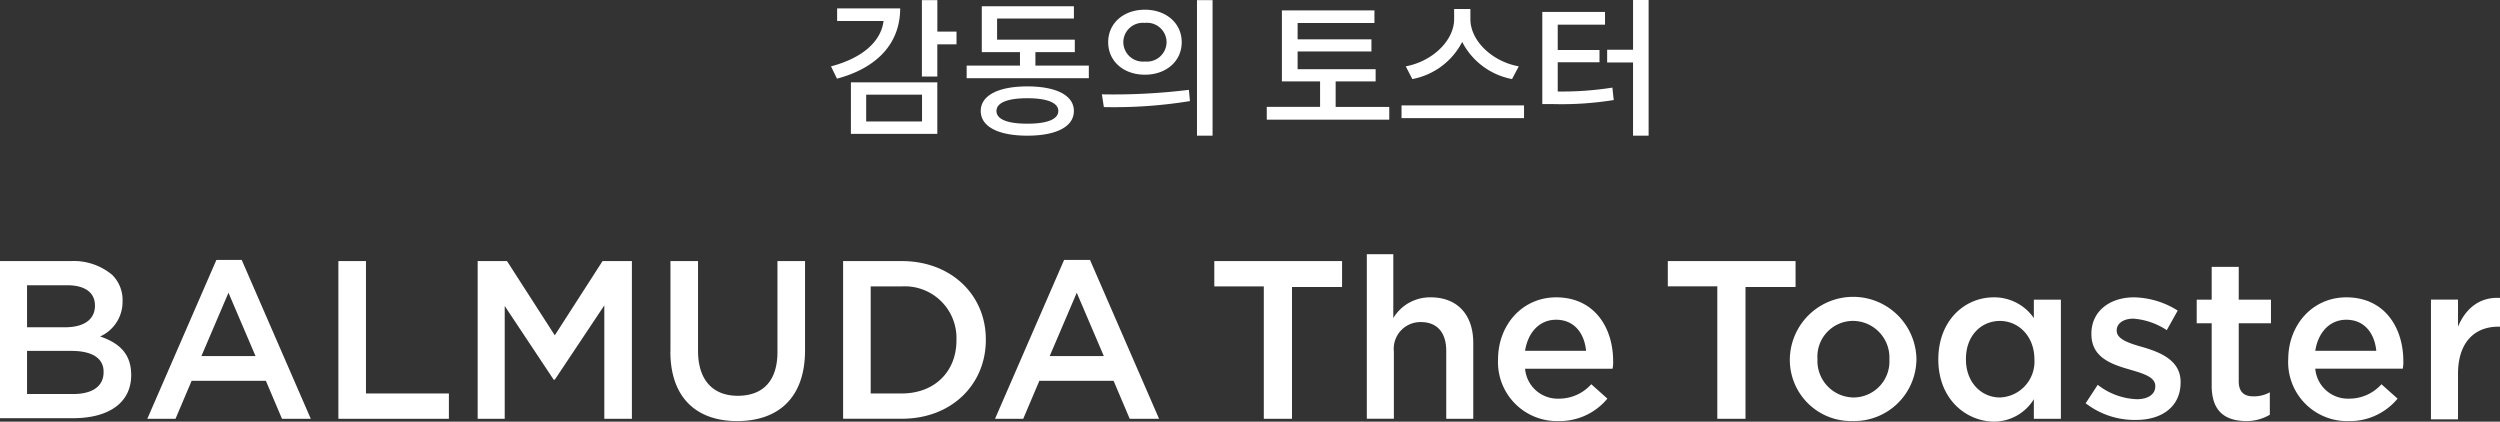
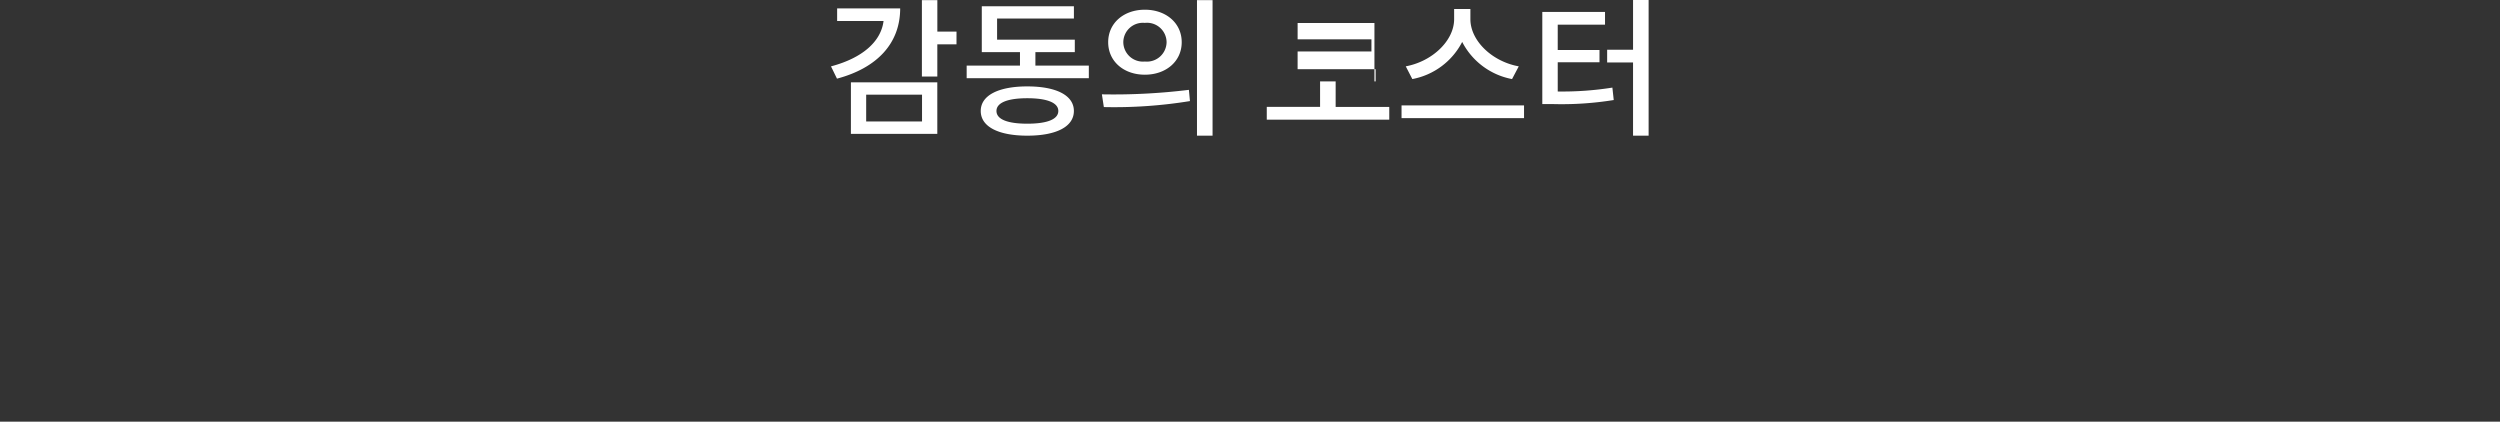
<svg xmlns="http://www.w3.org/2000/svg" width="317.199" height="53.498" viewBox="0 0 317.199 53.498">
  <rect x="0" y="0" width="317.199" height="53.498" fill="#333333" stroke="none" />
  <g transform="translate(-654.811 -377.267)">
    <g transform="translate(654.611 379.3)">
-       <path d="M-51.785-14.668v1.6h5.89c-.323,2.6-2.66,4.693-6.669,5.757l.76,1.558c5.073-1.349,8.018-4.465,8.018-8.911ZM-48.1-3.724h7.087v3.4H-48.1Zm-1.938,4.978h10.963V-5.282H-50.036Zm13.4-12.977h-2.432v-3.99H-41.03v9.69h1.957v-4.085h2.432ZM-27.655-.038c-2.508,0-3.914-.551-3.914-1.615,0-1.045,1.406-1.615,3.914-1.615s3.933.57,3.933,1.615C-23.722-.589-25.146-.038-27.655-.038Zm0-4.731c-3.667,0-5.909,1.14-5.909,3.116,0,2,2.242,3.135,5.909,3.135,3.686,0,5.909-1.14,5.909-3.135C-21.746-3.629-23.969-4.769-27.655-4.769Zm1.026-2.641V-9.12h5V-10.7h-9.861v-2.679h9.747v-1.558H-33.431V-9.12h4.845v1.71H-35.35v1.6h15.5v-1.6ZM-12.739-14.5c-2.679,0-4.655,1.691-4.655,4.123s1.976,4.123,4.655,4.123,4.674-1.691,4.674-4.123S-10.06-14.5-12.739-14.5Zm0,1.672a2.484,2.484,0,0,1,2.755,2.451,2.5,2.5,0,0,1-2.755,2.451,2.488,2.488,0,0,1-2.736-2.451A2.478,2.478,0,0,1-12.739-12.825Zm6.612-2.888v17.2h1.976v-17.2ZM-17.945-2.147A59.724,59.724,0,0,0-7.02-2.907l-.133-1.425a78.439,78.439,0,0,1-11.039.57Zm29.412-.019V-5.4H16.54V-6.954h-9.9V-9.2h9.367v-1.539H6.641v-2.071h9.747v-1.6H4.646V-5.4H9.491v3.23H2.727V-.551H18.269V-2.166ZM34.7-7.315c-3.382-.608-6.137-3.249-6.137-5.985v-1.292H26.5V-13.3c0,2.717-2.755,5.358-6.137,5.985L21.195-5.7a8.984,8.984,0,0,0,6.327-4.712A8.984,8.984,0,0,0,33.849-5.7ZM19.827-2.356V-.741H35.369V-2.356ZM39.644-7.828h5.3V-9.386h-5.3V-12.6h6v-1.615H37.687V-2.527h1.349A41.426,41.426,0,0,0,46.75-3.04l-.171-1.577a40.743,40.743,0,0,1-6.935.494Zm9.557-7.9v6.308H45.914v1.615H49.2V1.482h1.976V-15.732Z" transform="translate(158.2 13.699)" fill="#fff" />
-       <path d="M0,.876H8.981a7.588,7.588,0,0,1,5.257,1.752,4.458,4.458,0,0,1,1.314,3.286v.073a4.814,4.814,0,0,1-2.848,4.454c2.337.8,3.943,2.118,3.943,4.892,0,3.578-2.921,5.477-7.375,5.477H0ZM12.048,6.5c0-1.606-1.241-2.556-3.5-2.556H3.432v5.33H8.251c2.264,0,3.8-.876,3.8-2.775M9.054,12.267H3.432v5.477H9.274c2.41,0,3.87-.949,3.87-2.775V14.9c0-1.606-1.314-2.629-4.089-2.629M27.456.73h3.213l8.762,20.154H35.78l-2.045-4.819h-9.42l-2.045,4.819H18.693Zm4.965,12.194L28.989,4.892l-3.432,8.032ZM42.936.876h3.5V17.671H56.956v3.213H42.936Zm17.671,0h3.724l6.061,9.42L76.452.876h3.724V20.884h-3.5V6.5l-6.28,9.42h-.146L64.039,6.572V20.884H60.607ZM85.068,12.34V.876h3.5V12.267c0,3.724,1.9,5.7,5.038,5.7s5.038-1.826,5.038-5.55V.876h3.5V12.194c0,5.988-3.359,8.981-8.616,8.981-5.184,0-8.47-2.994-8.47-8.835M106.974.876h7.448c6.28,0,10.661,4.308,10.661,9.931v.073c0,5.623-4.308,10-10.661,10h-7.448Zm3.5,3.213V17.671h3.943c4.235,0,6.937-2.848,6.937-6.718V10.88a6.556,6.556,0,0,0-6.937-6.791ZM135.014.73H138.3l8.762,20.154h-3.724l-2.045-4.819h-9.42l-2.045,4.819h-3.578Zm5.038,12.194-3.432-8.032-3.432,8.032Zm20.373-8.835h-6.353V.876h16.21V4.162H163.93V20.884h-3.578V4.089ZM173.35,0h3.432V8.105a5.437,5.437,0,0,1,4.746-2.629c3.432,0,5.4,2.264,5.4,5.769v9.639H183.5V12.267c0-2.337-1.168-3.651-3.213-3.651a3.381,3.381,0,0,0-3.432,3.724v8.543h-3.432V0Zm16.722,13.363c0-4.381,3.067-7.886,7.375-7.886,4.819,0,7.229,3.8,7.229,8.105a4.166,4.166,0,0,1-.073.949H193.5a4.153,4.153,0,0,0,4.308,3.8A5.481,5.481,0,0,0,201.9,16.5l2.045,1.826a7.862,7.862,0,0,1-6.207,2.848,7.48,7.48,0,0,1-7.667-7.813m11.172-1.1c-.219-2.264-1.533-3.943-3.8-3.943-2.118,0-3.578,1.606-3.943,3.943Zm16.722-8.178h-6.353V.876h16.21V4.162H221.47V20.884h-3.578V4.089Zm9.128,9.274a8.034,8.034,0,0,1,16.064-.146v.073a7.9,7.9,0,0,1-8.105,7.886,7.764,7.764,0,0,1-7.959-7.813m12.632,0a4.652,4.652,0,0,0-4.6-4.892A4.53,4.53,0,0,0,230.6,13.29v.073a4.632,4.632,0,0,0,4.6,4.819,4.573,4.573,0,0,0,4.527-4.819m6.207,0c0-5.038,3.432-7.886,7.01-7.886a6.109,6.109,0,0,1,5.111,2.629V5.769h3.432V20.884h-3.432V18.4a5.958,5.958,0,0,1-5.111,2.848c-3.578-.073-7.01-2.921-7.01-7.886m12.194,0c0-2.994-2.045-4.892-4.381-4.892s-4.308,1.826-4.308,4.819v.073c0,2.921,1.972,4.819,4.308,4.819a4.553,4.553,0,0,0,4.381-4.819m6.5,5.55,1.533-2.337a8.527,8.527,0,0,0,4.965,1.826c1.46,0,2.337-.657,2.337-1.606v-.073c0-1.168-1.606-1.606-3.359-2.118-2.264-.657-4.746-1.533-4.746-4.454v-.073c0-2.848,2.337-4.6,5.4-4.6a10.741,10.741,0,0,1,5.55,1.679l-1.387,2.483a8.921,8.921,0,0,0-4.235-1.46c-1.314,0-2.118.657-2.118,1.46v.073c0,1.1,1.606,1.606,3.432,2.118,2.191.657,4.673,1.679,4.673,4.381v.073c0,3.14-2.483,4.746-5.623,4.746A10.144,10.144,0,0,1,264.625,18.912Zm15.991-2.264V8.762h-1.9V5.769h1.9V1.606h3.432V5.769h4.089V8.762h-4.089v7.375c0,1.314.657,1.9,1.826,1.9a4.136,4.136,0,0,0,2.118-.511v2.848a5.886,5.886,0,0,1-3.14.8C282.369,21.1,280.616,20.008,280.616,16.649Zm9.712-3.286c0-4.381,3.067-7.886,7.375-7.886,4.819,0,7.229,3.8,7.229,8.105a4.163,4.163,0,0,1-.073.949h-11.1a4.153,4.153,0,0,0,4.308,3.8,5.481,5.481,0,0,0,4.089-1.826l2.045,1.826a7.862,7.862,0,0,1-6.207,2.848A7.48,7.48,0,0,1,290.328,13.363Zm11.172-1.1c-.219-2.264-1.533-3.943-3.8-3.943-2.118,0-3.578,1.606-3.943,3.943Zm6.937-6.5h3.432V9.2c.949-2.264,2.7-3.8,5.33-3.651V9.2h-.219c-2.994,0-5.111,1.972-5.111,5.988v5.769h-3.432Z" transform="translate(0.199 30.217)" fill="#fff" />
+       <path d="M-51.785-14.668v1.6h5.89c-.323,2.6-2.66,4.693-6.669,5.757l.76,1.558c5.073-1.349,8.018-4.465,8.018-8.911ZM-48.1-3.724h7.087v3.4H-48.1Zm-1.938,4.978h10.963V-5.282H-50.036Zm13.4-12.977h-2.432v-3.99H-41.03v9.69h1.957v-4.085h2.432ZM-27.655-.038c-2.508,0-3.914-.551-3.914-1.615,0-1.045,1.406-1.615,3.914-1.615s3.933.57,3.933,1.615C-23.722-.589-25.146-.038-27.655-.038Zm0-4.731c-3.667,0-5.909,1.14-5.909,3.116,0,2,2.242,3.135,5.909,3.135,3.686,0,5.909-1.14,5.909-3.135C-21.746-3.629-23.969-4.769-27.655-4.769Zm1.026-2.641V-9.12h5V-10.7h-9.861v-2.679h9.747v-1.558H-33.431V-9.12h4.845v1.71H-35.35v1.6h15.5v-1.6ZM-12.739-14.5c-2.679,0-4.655,1.691-4.655,4.123s1.976,4.123,4.655,4.123,4.674-1.691,4.674-4.123S-10.06-14.5-12.739-14.5Zm0,1.672a2.484,2.484,0,0,1,2.755,2.451,2.5,2.5,0,0,1-2.755,2.451,2.488,2.488,0,0,1-2.736-2.451A2.478,2.478,0,0,1-12.739-12.825Zm6.612-2.888v17.2h1.976v-17.2ZM-17.945-2.147A59.724,59.724,0,0,0-7.02-2.907l-.133-1.425a78.439,78.439,0,0,1-11.039.57Zm29.412-.019V-5.4H16.54V-6.954h-9.9V-9.2h9.367v-1.539H6.641v-2.071h9.747v-1.6V-5.4H9.491v3.23H2.727V-.551H18.269V-2.166ZM34.7-7.315c-3.382-.608-6.137-3.249-6.137-5.985v-1.292H26.5V-13.3c0,2.717-2.755,5.358-6.137,5.985L21.195-5.7a8.984,8.984,0,0,0,6.327-4.712A8.984,8.984,0,0,0,33.849-5.7ZM19.827-2.356V-.741H35.369V-2.356ZM39.644-7.828h5.3V-9.386h-5.3V-12.6h6v-1.615H37.687V-2.527h1.349A41.426,41.426,0,0,0,46.75-3.04l-.171-1.577a40.743,40.743,0,0,1-6.935.494Zm9.557-7.9v6.308H45.914v1.615H49.2V1.482h1.976V-15.732Z" transform="translate(158.2 13.699)" fill="#fff" />
    </g>
  </g>
</svg>